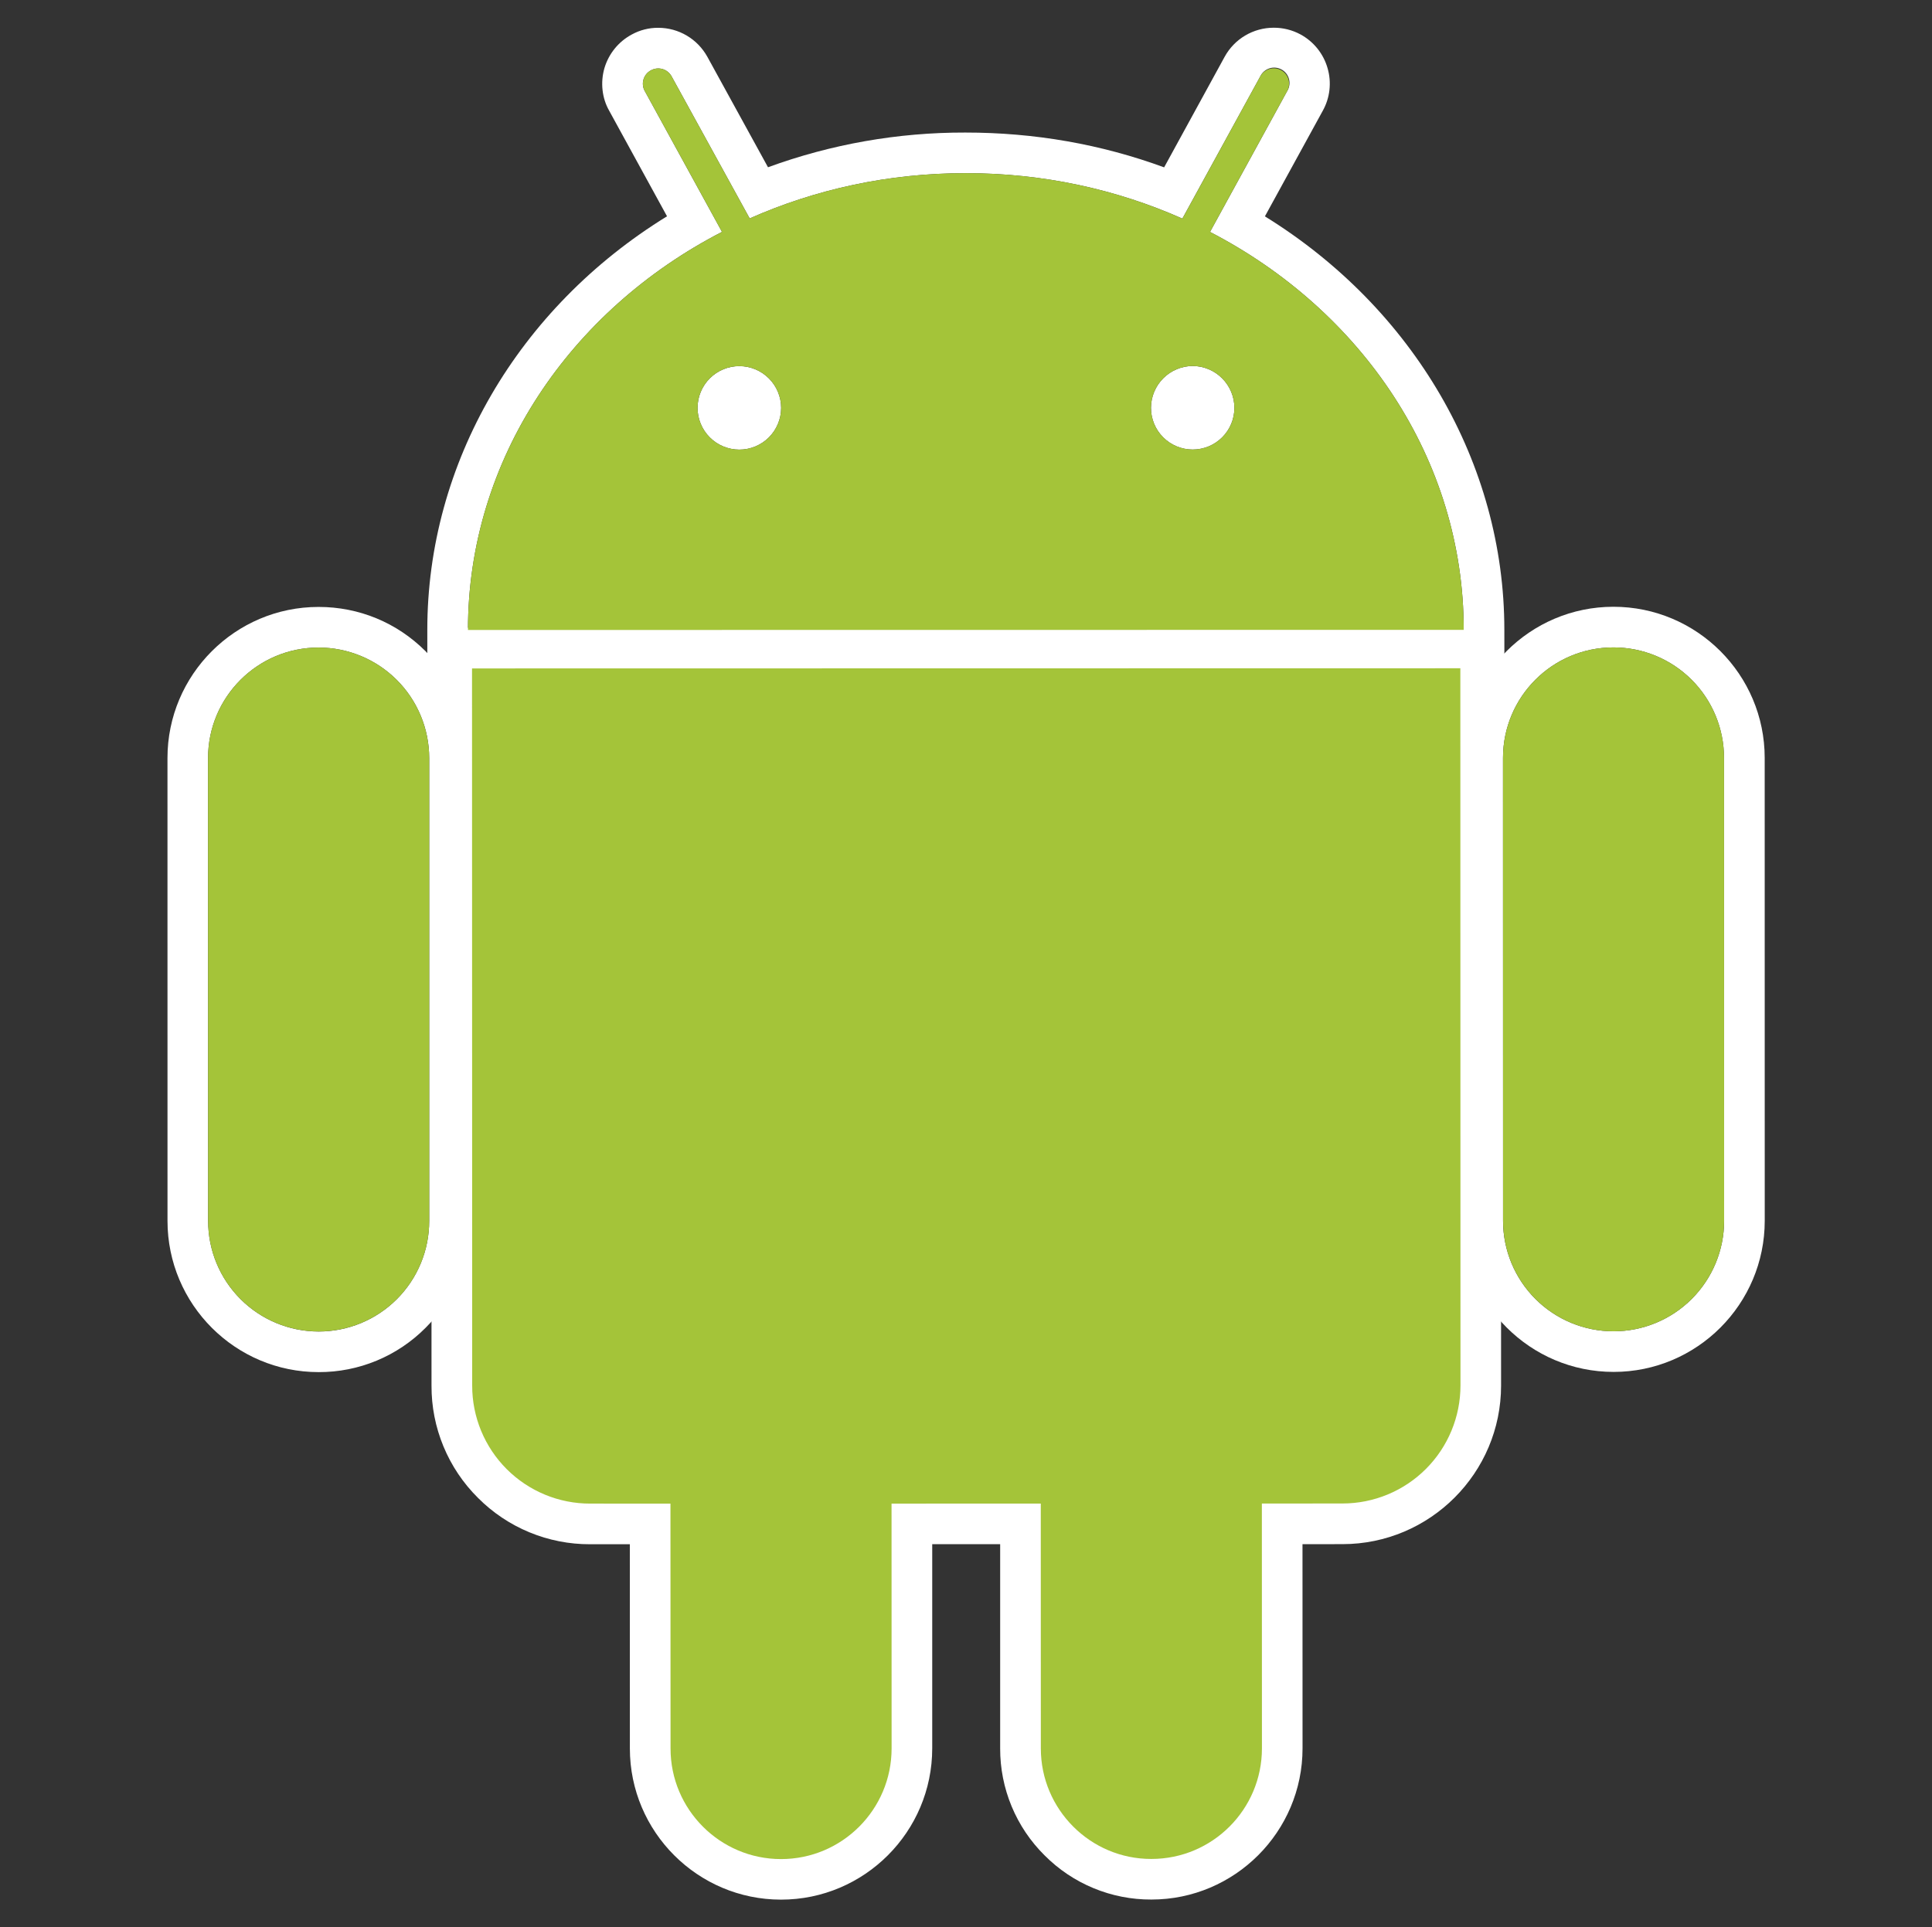
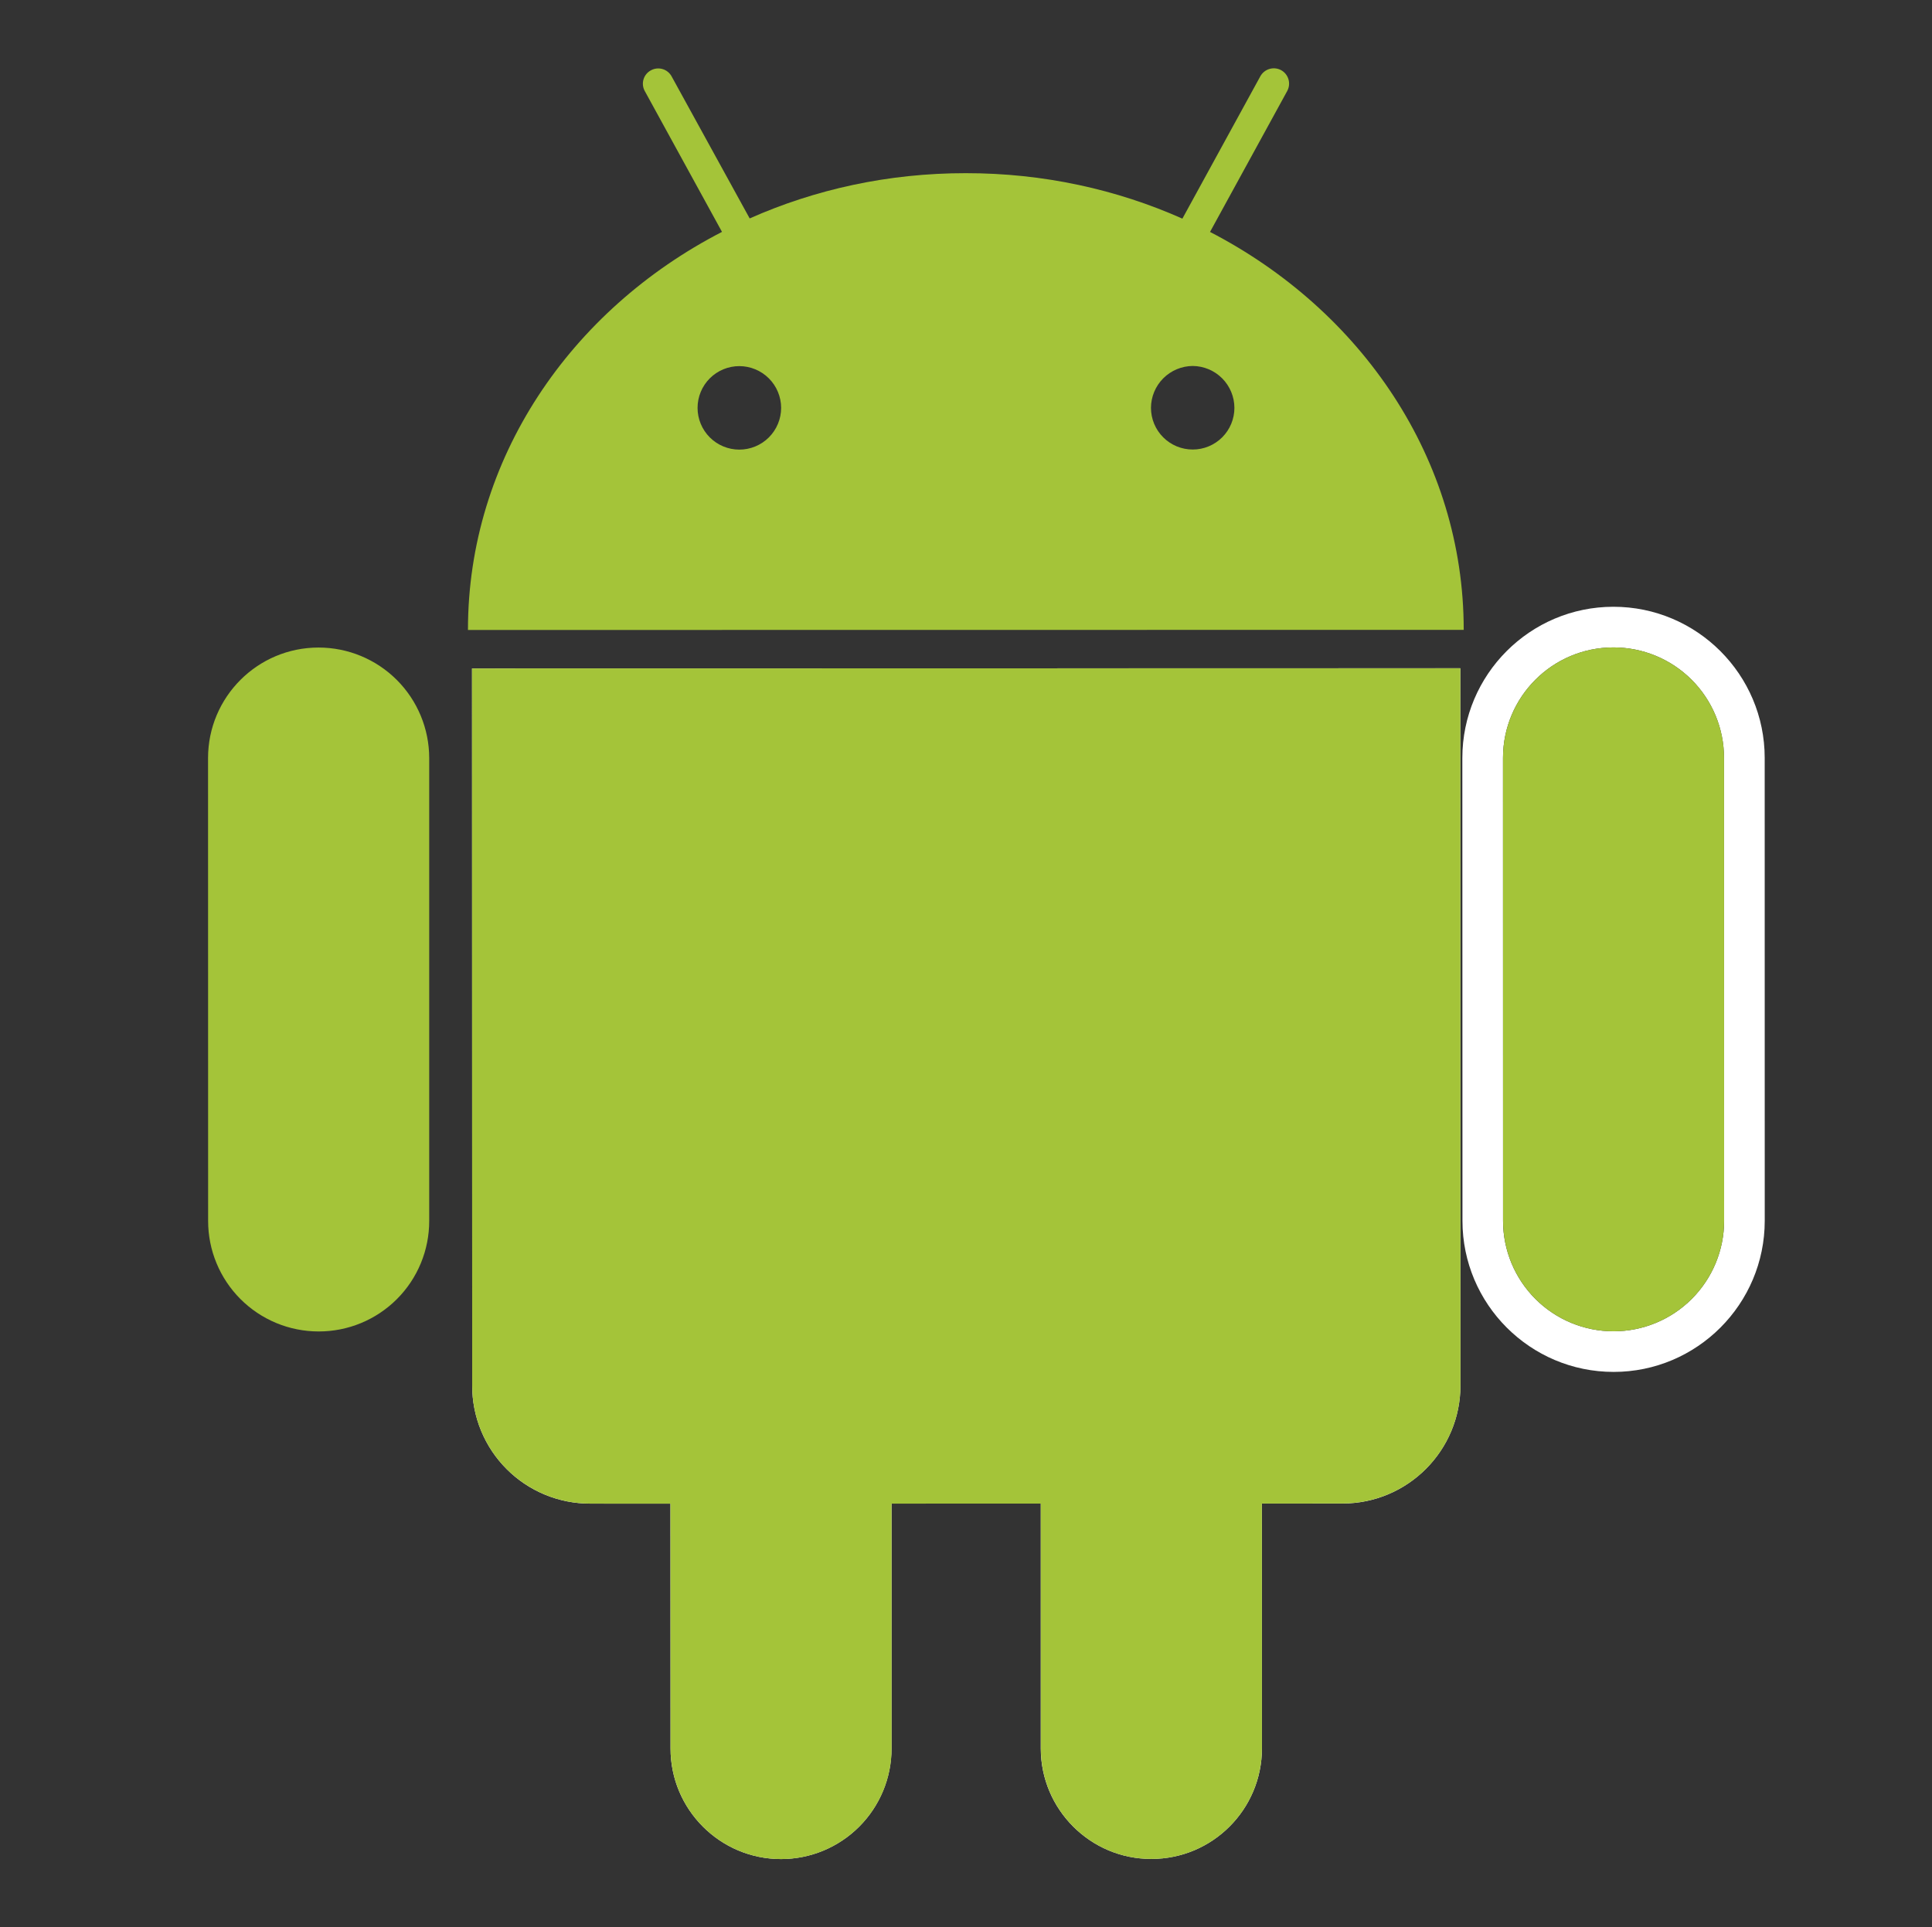
<svg xmlns="http://www.w3.org/2000/svg" width="451" height="450" viewBox="0 0 451 450" fill="none">
  <rect x="0" y="0" width="451" height="450" fill="#333333" stroke="none" />
-   <path d="M74.395 320.362C54.926 320.372 39.105 304.531 39.102 285.065L39.095 176.998C39.088 157.549 54.904 141.712 74.349 141.708C83.803 141.701 92.655 145.368 99.328 152.033C106.001 158.699 109.671 167.565 109.678 176.991L109.667 285.061C109.692 289.694 108.793 294.286 107.024 298.568C105.255 302.85 102.651 306.736 99.363 310.001C96.095 313.296 92.205 315.909 87.919 317.687C83.633 319.466 79.036 320.375 74.395 320.362ZM74.367 151.19C60.118 151.183 48.569 162.76 48.566 176.998L48.583 285.054C48.583 291.901 51.3 298.469 56.14 303.313C60.979 308.157 67.544 310.881 74.392 310.887C77.782 310.887 81.14 310.219 84.272 308.921C87.405 307.623 90.25 305.72 92.647 303.321C95.043 300.922 96.943 298.074 98.238 294.941C99.533 291.807 100.197 288.448 100.193 285.058V176.984C100.185 170.14 97.461 163.578 92.618 158.742C87.776 153.905 81.211 151.189 74.367 151.19Z" fill="white" />
-   <path d="M351.18 156.541L341.695 156.537L109.246 156.569L99.757 156.572L99.75 147.084C99.729 108.131 120.949 71.902 155.708 50.499L142.194 25.83C140.542 22.94 140.127 19.28 141.09 15.933C141.578 14.264 142.394 12.709 143.489 11.357C144.583 10.006 145.936 8.886 147.468 8.062C149.361 7.019 151.49 6.478 153.652 6.49C158.44 6.49 162.824 9.088 165.137 13.286L179.28 39.052C194.032 33.653 209.623 30.91 225.332 30.948C241.525 30.942 257.053 33.68 271.752 39.073L285.874 13.265C286.999 11.206 288.658 9.488 290.677 8.293C292.696 7.098 295 6.469 297.346 6.473C299.505 6.466 301.632 6.995 303.537 8.013C305.071 8.836 306.425 9.959 307.518 11.315C308.61 12.67 309.421 14.231 309.9 15.905C310.383 17.556 310.533 19.286 310.341 20.995C310.149 22.705 309.619 24.359 308.782 25.861L295.275 50.517C329.978 71.965 351.173 108.166 351.17 147.052L351.18 156.541ZM282.464 54.152L300.475 21.263C300.732 20.85 300.902 20.389 300.975 19.907C301.048 19.426 301.022 18.935 300.899 18.464C300.776 17.994 300.559 17.553 300.26 17.169C299.961 16.785 299.587 16.466 299.16 16.231C298.734 15.997 298.264 15.851 297.78 15.804C297.295 15.757 296.806 15.809 296.343 15.957C295.879 16.106 295.451 16.347 295.083 16.666C294.716 16.985 294.418 17.376 294.206 17.814L276.009 51.037C260.702 44.238 243.564 40.416 225.448 40.434C207.37 40.416 190.263 44.224 175.002 50.998L156.788 17.849C156.565 17.435 156.263 17.069 155.898 16.773C155.533 16.476 155.113 16.256 154.661 16.123C154.21 15.991 153.737 15.949 153.27 16.001C152.803 16.053 152.35 16.197 151.939 16.425C150.192 17.361 149.549 19.558 150.523 21.273L168.54 54.138C133.138 72.398 109.218 107.167 109.239 147.087L341.685 147.059C341.695 107.153 317.817 72.454 282.464 54.152ZM172.58 104.977C169.995 104.976 167.516 103.947 165.689 102.118C163.862 100.29 162.836 97.81 162.838 95.225C162.839 92.64 163.868 90.161 165.696 88.334C167.525 86.507 170.005 85.481 172.59 85.483C175.176 85.487 177.654 86.516 179.482 88.344C181.311 90.172 182.341 92.65 182.346 95.235C182.342 97.822 181.311 100.301 179.48 102.128C177.649 103.955 175.166 104.98 172.58 104.977ZM278.425 104.956C277.144 104.958 275.877 104.708 274.693 104.219C273.51 103.73 272.435 103.013 271.53 102.108C270.624 101.203 269.907 100.128 269.417 98.945C268.928 97.762 268.677 96.494 268.679 95.214C268.689 92.63 269.718 90.154 271.544 88.325C273.37 86.496 275.844 85.462 278.428 85.448C281.009 85.469 283.477 86.507 285.298 88.335C287.119 90.164 288.146 92.637 288.156 95.218C288.156 96.496 287.905 97.762 287.416 98.943C286.927 100.124 286.211 101.198 285.307 102.102C284.403 103.006 283.331 103.724 282.15 104.214C280.969 104.703 279.703 104.955 278.425 104.956ZM182.321 443.528C162.87 443.525 147.039 427.704 147.035 408.238L147.028 360.542L137.754 360.552C132.89 360.569 128.07 359.62 123.575 357.76C119.081 355.9 115 353.166 111.57 349.717C108.116 346.288 105.378 342.205 103.518 337.707C101.657 333.209 100.709 328.386 100.731 323.519L100.696 156.08V146.584H110.184L340.89 146.549L350.382 146.542V156.031L350.407 323.491C350.411 343.913 333.796 360.531 313.38 360.528L304.05 360.535L304.061 408.214C304.061 427.669 288.233 443.507 268.788 443.507C264.152 443.529 259.557 442.627 255.273 440.854C250.988 439.081 247.1 436.473 243.834 433.182C240.54 429.918 237.928 426.031 236.149 421.748C234.371 417.466 233.461 412.872 233.474 408.235V360.535H217.615V408.224C217.608 427.683 201.784 443.532 182.321 443.528Z" fill="white" />
  <path d="M110.23 323.515C110.222 327.133 110.929 330.718 112.309 334.063C113.69 337.408 115.717 340.447 118.275 343.007C120.833 345.567 123.871 347.596 127.215 348.979C130.558 350.362 134.142 351.072 137.761 351.067H156.51L156.531 408.245C156.527 422.483 168.094 434.053 182.318 434.056C185.708 434.055 189.065 433.385 192.196 432.086C195.328 430.786 198.172 428.883 200.568 426.484C202.964 424.085 204.863 421.238 206.158 418.105C207.453 414.971 208.118 411.614 208.116 408.224L208.119 351.063L242.956 351.053L242.952 408.227C242.966 422.469 254.547 434.053 268.767 434.025C283.027 434.035 294.586 422.451 294.583 408.206L294.565 351.046L313.384 351.042C328.568 351.046 340.918 338.709 340.918 323.49L340.887 156.023L110.188 156.065L110.23 323.515ZM376.683 320.315C357.22 320.319 341.39 304.502 341.393 285.033L341.365 176.969C341.372 157.503 357.178 141.669 376.63 141.669C396.107 141.665 411.948 157.496 411.945 176.959L411.955 285.015C411.959 304.471 396.142 320.319 376.683 320.315ZM376.648 151.158C362.399 151.144 350.854 162.713 350.854 176.969L350.864 285.029C350.862 288.419 351.529 291.776 352.825 294.908C354.122 298.04 356.023 300.886 358.421 303.282C360.818 305.679 363.664 307.58 366.797 308.875C369.929 310.171 373.286 310.837 376.676 310.834C380.065 310.834 383.421 310.166 386.552 308.868C389.683 307.571 392.528 305.669 394.924 303.272C397.32 300.874 399.219 298.028 400.515 294.896C401.81 291.764 402.476 288.408 402.474 285.019L402.445 176.962C402.448 173.574 401.782 170.218 400.487 167.086C399.191 163.955 397.291 161.11 394.895 158.713C392.499 156.316 389.654 154.416 386.523 153.119C383.392 151.823 380.037 151.156 376.648 151.158Z" fill="white" />
  <path d="M74.367 151.189C60.118 151.182 48.569 162.759 48.566 176.998L48.584 285.054C48.581 288.444 49.247 291.802 50.544 294.935C51.84 298.068 53.741 300.914 56.138 303.312C58.535 305.71 61.382 307.611 64.514 308.908C67.647 310.204 71.005 310.871 74.395 310.869C77.785 310.873 81.143 310.208 84.275 308.912C87.408 307.616 90.254 305.714 92.65 303.316C95.047 300.919 96.946 298.072 98.241 294.938C99.535 291.805 100.198 288.447 100.193 285.057V176.984C100.185 170.139 97.461 163.578 92.618 158.741C87.776 153.905 81.211 151.189 74.367 151.189ZM282.464 54.151L300.475 21.262C300.933 20.428 301.043 19.446 300.778 18.531C300.514 17.616 299.898 16.844 299.065 16.383C298.23 15.931 297.251 15.829 296.34 16.097C295.43 16.365 294.663 16.982 294.206 17.814L276.013 51.047C260.706 44.234 243.574 40.416 225.448 40.433C207.37 40.416 190.246 44.223 175.002 50.998L156.787 17.849C156.565 17.435 156.263 17.07 155.898 16.773C155.534 16.477 155.114 16.256 154.663 16.124C154.213 15.991 153.74 15.949 153.273 16C152.806 16.051 152.354 16.194 151.943 16.422C151.528 16.643 151.161 16.946 150.864 17.311C150.567 17.677 150.346 18.097 150.214 18.549C150.082 19.001 150.041 19.474 150.094 19.942C150.147 20.41 150.293 20.862 150.523 21.273L168.54 54.141C133.138 72.397 109.217 107.167 109.239 147.087L341.685 147.059C341.695 107.153 317.817 72.454 282.464 54.151ZM172.58 104.977C169.994 104.975 167.516 103.947 165.689 102.118C163.862 100.289 162.836 97.809 162.838 95.224C162.839 92.639 163.867 90.16 165.696 88.334C167.525 86.507 170.005 85.481 172.59 85.482C175.176 85.487 177.654 86.516 179.482 88.344C181.311 90.172 182.34 92.649 182.346 95.235C182.342 97.822 181.311 100.301 179.48 102.128C177.648 103.955 175.166 104.979 172.58 104.977ZM278.424 104.955C277.145 104.956 275.877 104.705 274.695 104.216C273.512 103.727 272.438 103.009 271.533 102.104C270.628 101.2 269.91 100.125 269.42 98.943C268.931 97.761 268.679 96.493 268.679 95.214C268.693 92.631 269.724 90.157 271.549 88.329C273.374 86.501 275.845 85.466 278.428 85.447C281.009 85.469 283.477 86.506 285.298 88.335C287.119 90.164 288.146 92.636 288.156 95.217C288.157 96.496 287.906 97.762 287.418 98.944C286.93 100.126 286.213 101.199 285.309 102.104C284.405 103.008 283.332 103.726 282.151 104.215C280.969 104.704 279.703 104.956 278.424 104.955ZM110.188 156.066L110.226 323.532C110.222 327.149 110.932 330.731 112.314 334.074C113.696 337.416 115.724 340.453 118.282 343.01C120.84 345.568 123.877 347.595 127.219 348.977C130.562 350.359 134.144 351.068 137.761 351.063L156.51 351.07L156.531 408.248C156.527 422.487 168.101 434.06 182.318 434.06C196.577 434.06 208.13 422.476 208.133 408.231L208.119 351.067L242.955 351.056L242.969 408.231C242.969 422.459 254.546 434.057 268.767 434.029C283.026 434.039 294.586 422.455 294.582 408.21L294.565 351.049L313.38 351.035C316.998 351.036 320.58 350.324 323.922 348.94C327.264 347.556 330.3 345.527 332.859 342.97C335.417 340.412 337.446 337.376 338.831 334.034C340.215 330.693 340.928 327.111 340.929 323.494L340.897 156.027L110.188 156.066ZM402.456 176.959C402.456 173.57 401.789 170.214 400.492 167.083C399.195 163.952 397.294 161.107 394.897 158.711C392.501 156.315 389.655 154.415 386.524 153.119C383.393 151.823 380.037 151.156 376.648 151.158C362.399 151.144 350.853 162.714 350.853 176.97L350.875 285.033C350.872 288.422 351.538 291.778 352.834 294.909C354.13 298.041 356.03 300.886 358.426 303.282C360.823 305.678 363.668 307.579 366.799 308.875C369.931 310.171 373.287 310.836 376.676 310.834C380.065 310.834 383.421 310.167 386.553 308.87C389.684 307.572 392.529 305.67 394.925 303.273C397.32 300.875 399.22 298.029 400.516 294.897C401.811 291.765 402.476 288.408 402.473 285.019L402.456 176.959Z" fill="#A4C439" />
</svg>